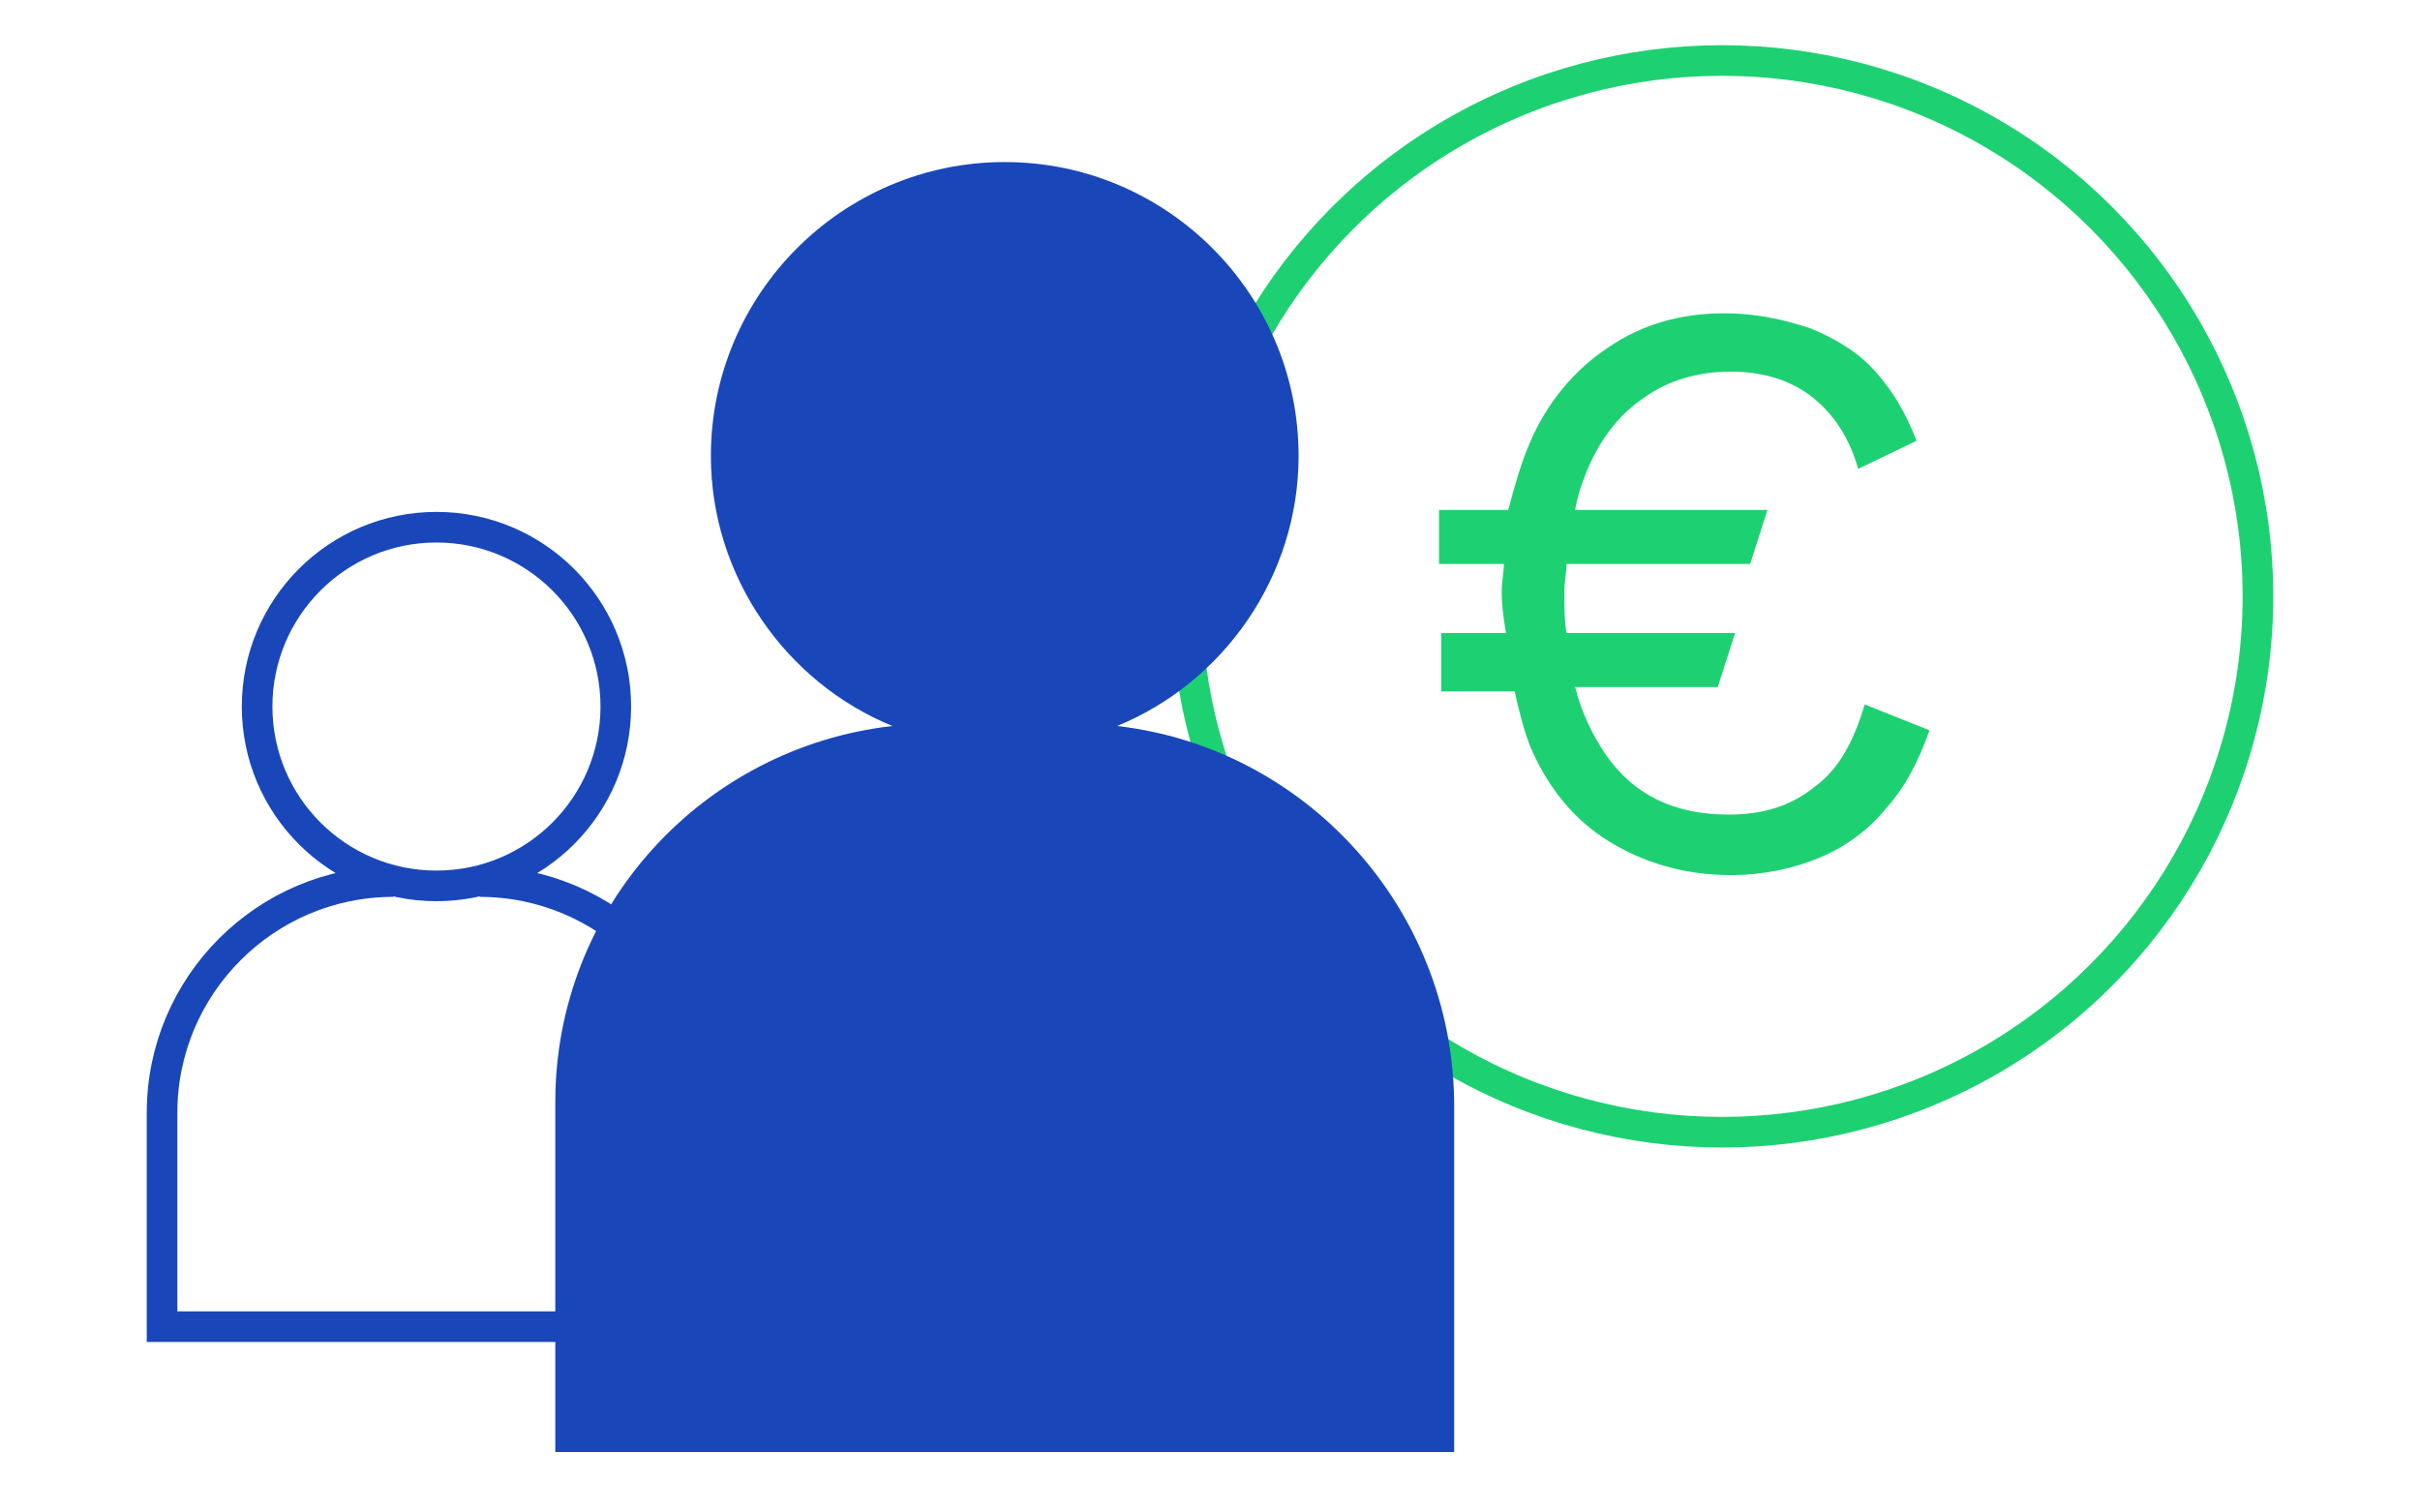
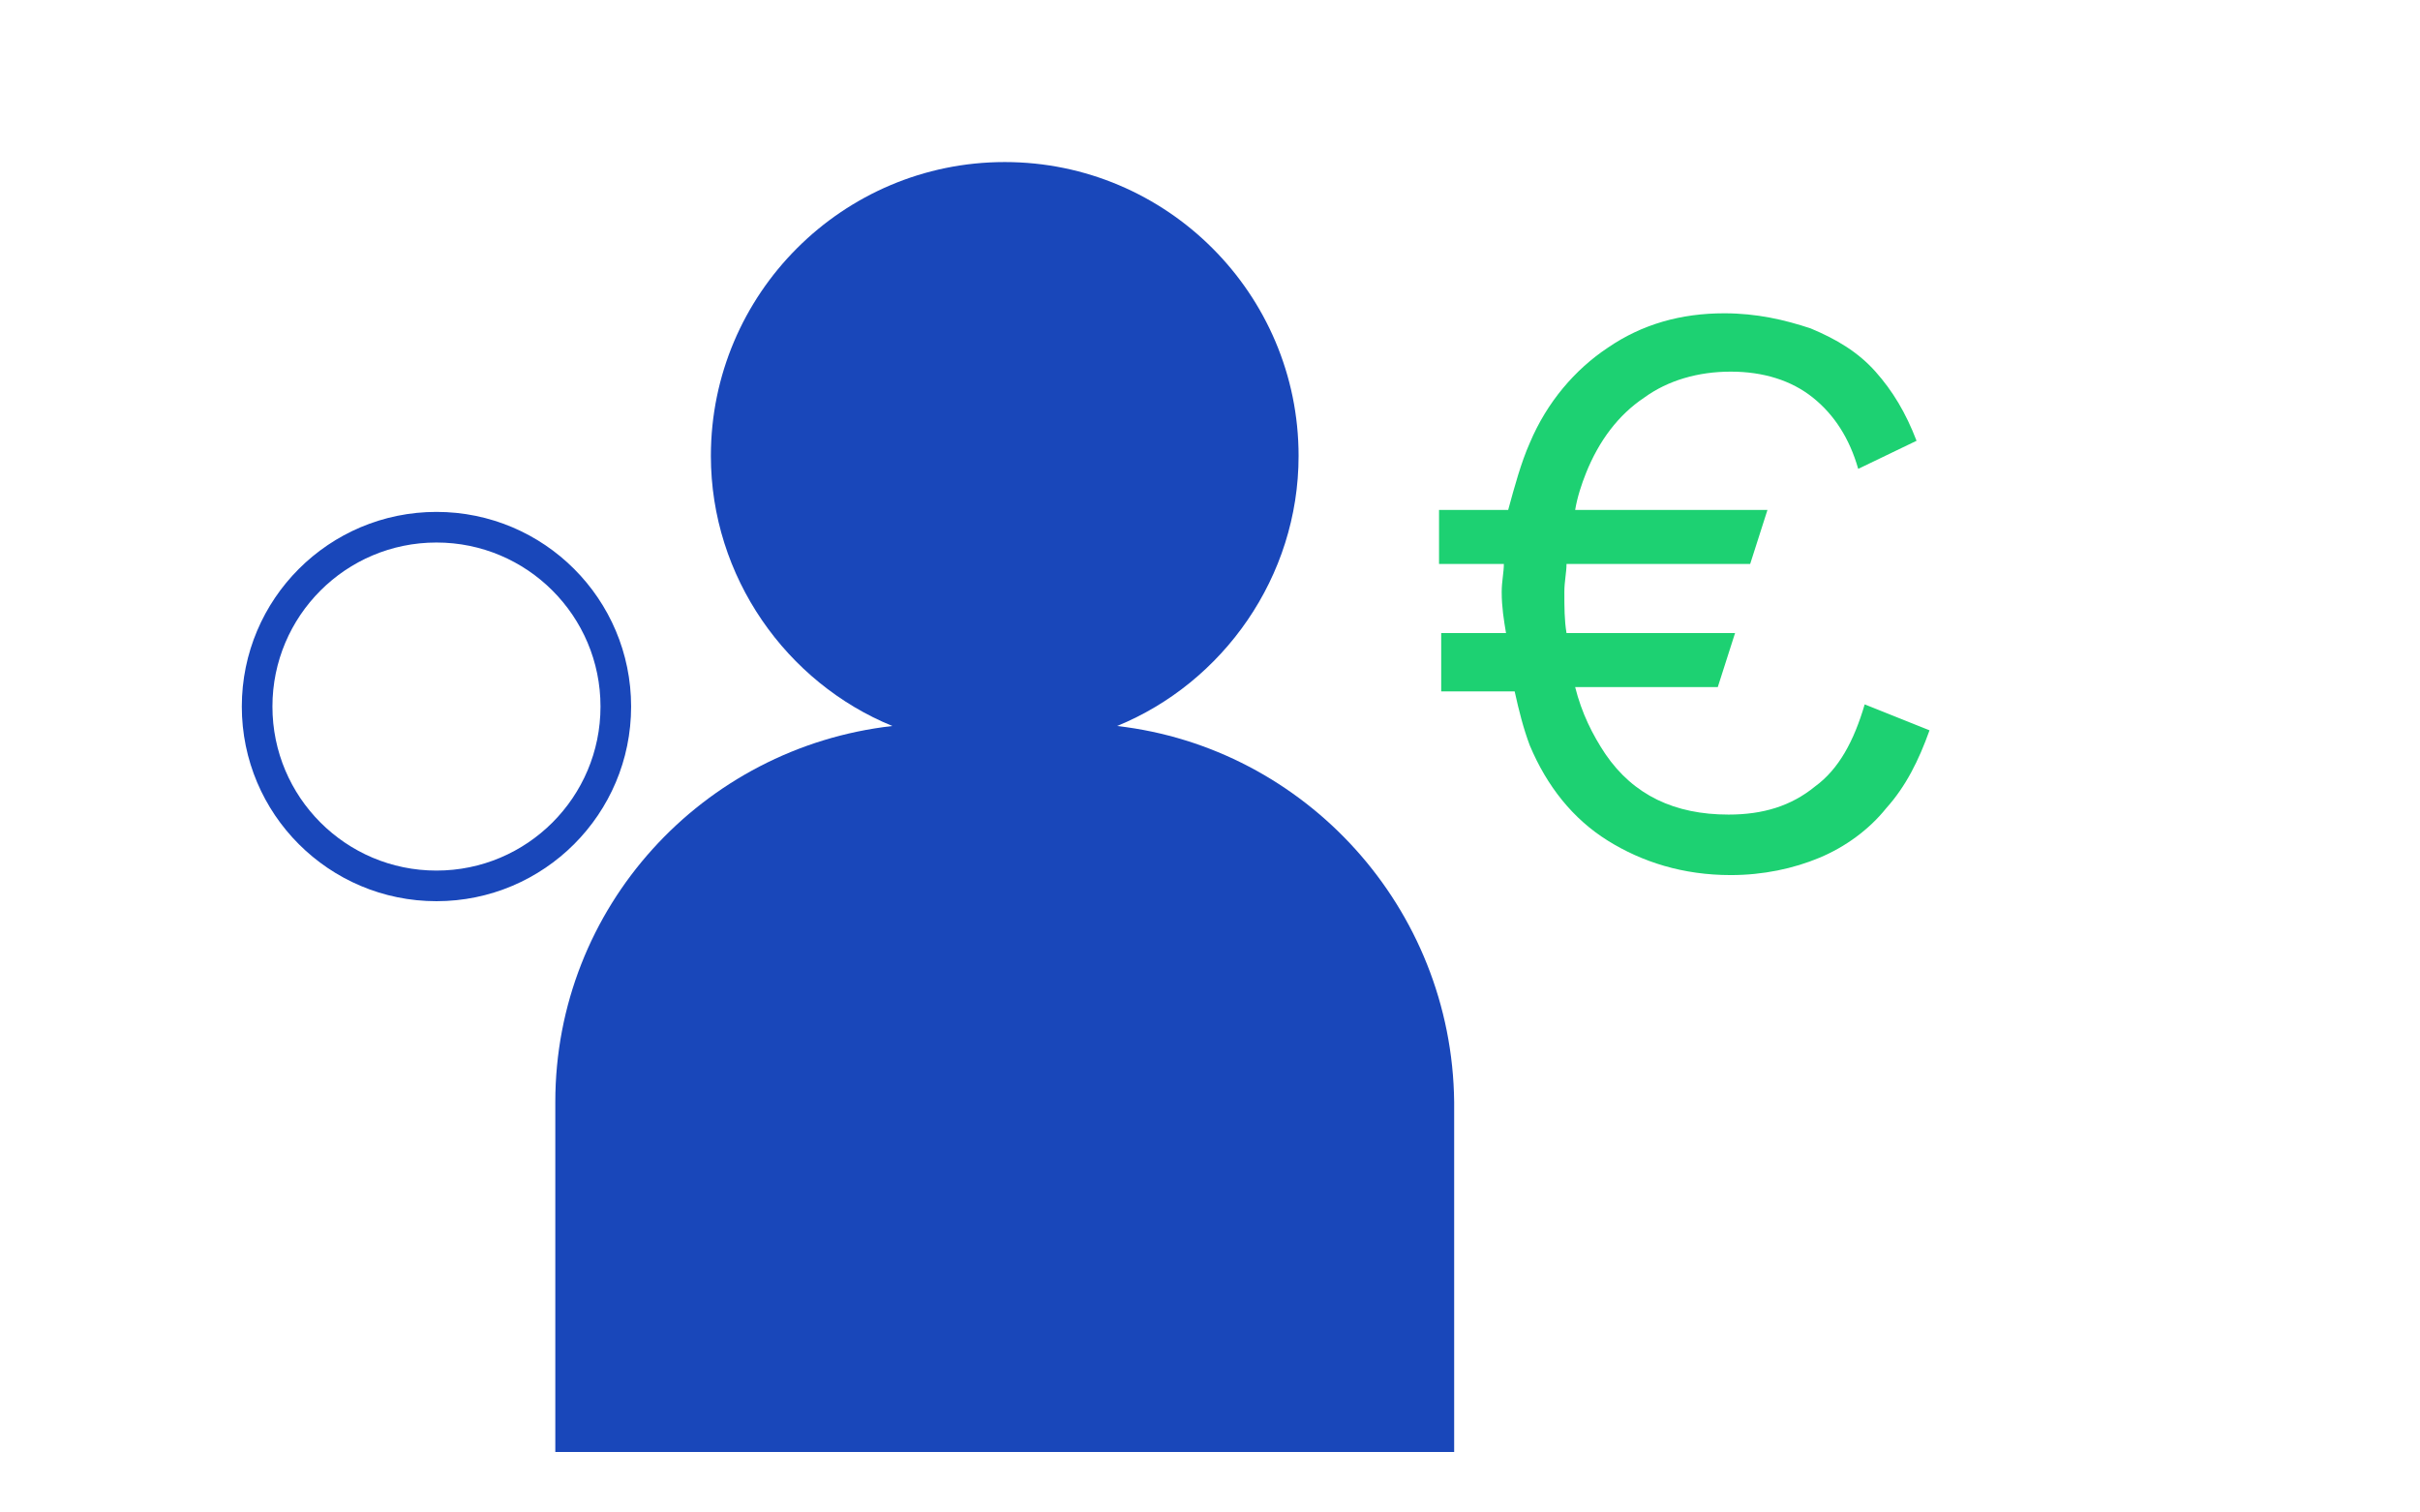
<svg xmlns="http://www.w3.org/2000/svg" version="1.1" id="Livello_1" x="0px" y="0px" viewBox="0 0 112 70" style="enable-background:new 0 0 112 70;" xml:space="preserve">
  <style type="text/css">
	.st0{fill:none;stroke:#1DD172;stroke-width:1.417;stroke-miterlimit:10;}
	.st1{fill:#1DD172;}
	.st2{fill:#1947BA;}
	.st3{fill:none;stroke:#1947BA;stroke-width:1.417;stroke-miterlimit:10;}
</style>
  <g>
-     <circle class="st0" cx="79.7" cy="27.6" r="24.8" />
    <path class="st1" d="M86.3,32.6c-0.5,1.7-1.2,3-2.3,3.8c-1.1,0.9-2.4,1.3-4,1.3c-2.5,0-4.4-0.9-5.7-2.8c-0.6-0.9-1.1-1.9-1.4-3.1   h6.6l0.8-2.5h-7.8c-0.1-0.6-0.1-1.2-0.1-1.9c0-0.5,0.1-0.9,0.1-1.3H81l0.8-2.5h-8.9c0.1-0.6,0.3-1.2,0.5-1.7   c0.6-1.5,1.5-2.7,2.7-3.5c1.1-0.8,2.5-1.2,4-1.2c1.5,0,2.8,0.4,3.8,1.2c1,0.8,1.7,1.9,2.1,3.3l2.7-1.3c-0.5-1.3-1.1-2.3-1.9-3.2   c-0.8-0.9-1.8-1.5-3-2c-1.2-0.4-2.5-0.7-4-0.7c-2,0-3.8,0.5-5.4,1.6c-1.5,1-2.8,2.5-3.6,4.4c-0.4,0.9-0.7,2-1,3.1h-3.2v2.5h3   c0,0.4-0.1,0.8-0.1,1.3c0,0.7,0.1,1.3,0.2,1.9h-3V32h3.4c0.2,0.9,0.4,1.7,0.7,2.5c0.8,1.9,2,3.4,3.6,4.4c1.6,1,3.5,1.6,5.7,1.6   c1.5,0,2.9-0.3,4.1-0.8c1.2-0.5,2.3-1.3,3.1-2.3c0.9-1,1.5-2.2,2-3.6L86.3,32.6z" />
    <path class="st2" d="M51.7,33.6c4.9-2,8.4-6.9,8.4-12.5c0-7.5-6.1-13.6-13.6-13.6s-13.6,6.1-13.6,13.6c0,5.6,3.5,10.5,8.4,12.5   c-8.8,1-15.6,8.4-15.6,17.4v16.2h41.6V51C67.2,42,60.4,34.6,51.7,33.6z" />
    <g>
      <g>
        <g>
-           <path class="st3" d="M22.2,40.8c5.9,0,10.7,4.8,10.7,10.7v9.9H7.5v-9.9c0-5.9,4.8-10.7,10.7-10.7" />
-         </g>
+           </g>
        <circle class="st3" cx="20.2" cy="32.7" r="8.3" />
      </g>
    </g>
  </g>
</svg>